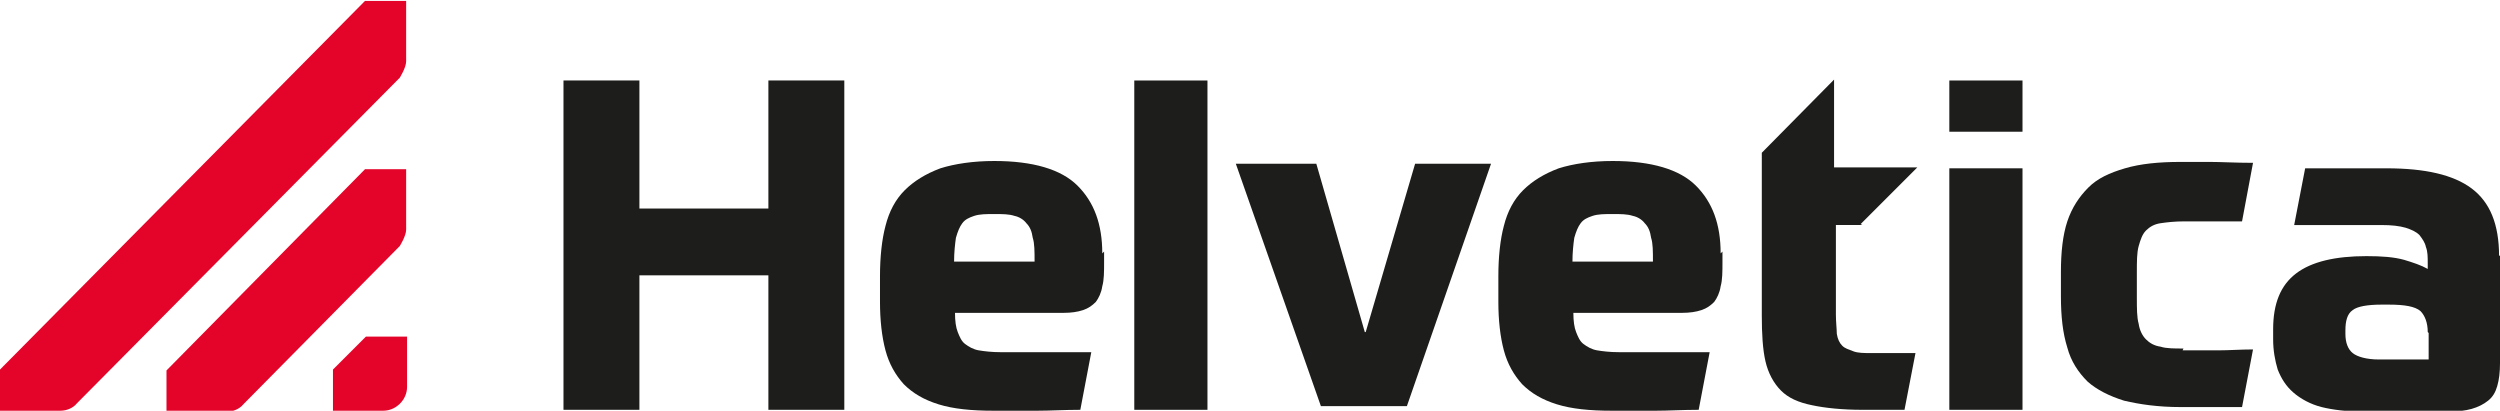
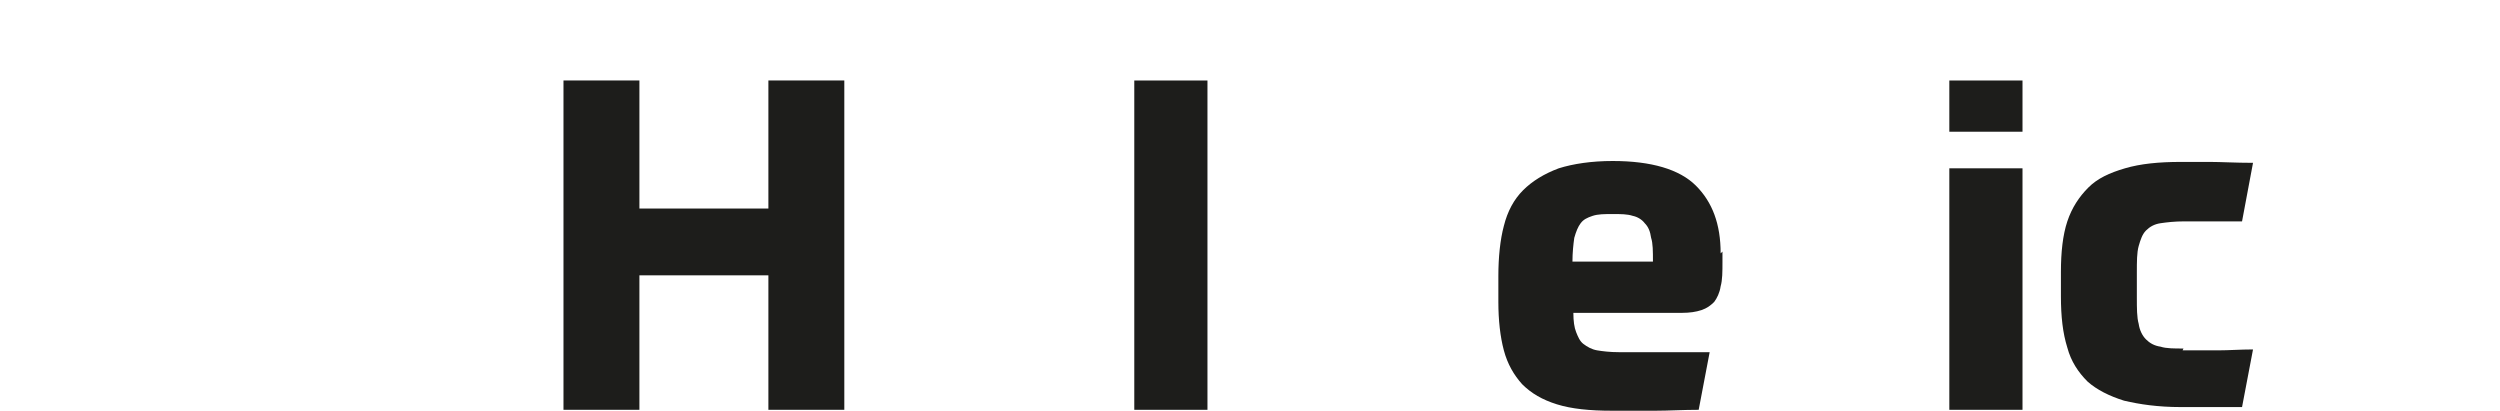
<svg xmlns="http://www.w3.org/2000/svg" id="Ebene_1" viewBox="0 0 27.33 4.49">
  <defs>
    <style>.cls-1{fill:#1d1d1b;}.cls-2{fill:#e4042a;}</style>
  </defs>
-   <path class="cls-2" d="M4,3.68h.45s0,.55,0,.55c0,.14-.12.26-.26.26h-.55v-.45s.36-.36.36-.36ZM1.82,4.05v.45h.66c.07,0,.14-.03.18-.08l1.71-1.73s.07-.11.07-.18v-.66h-.45s-2.18,2.21-2.18,2.21ZM4,0L0,4.04v.45h.66c.07,0,.14-.03.18-.08L4.37.85s.07-.11.07-.18v-.66h-.45s0,0,0,0Z" />
-   <path class="cls-1" d="M27.33,2.79v1.18c0,.1-.01.18-.03.25-.02.07-.05.12-.1.16-.05.04-.11.07-.18.09-.07.02-.16.03-.27.03h-.9c-.19,0-.35-.02-.47-.05s-.23-.09-.31-.16c-.08-.07-.13-.15-.17-.25-.03-.1-.05-.21-.05-.33v-.11c0-.28.08-.48.25-.61.17-.13.43-.19.77-.19.17,0,.3.01.41.04.1.03.19.06.26.1v-.06c0-.07,0-.13-.02-.18-.01-.05-.04-.09-.07-.13-.04-.04-.09-.06-.15-.08-.07-.02-.15-.03-.27-.03h-.45c-.09,0-.17,0-.26,0-.09,0-.17,0-.24,0l.12-.62c.1,0,.22,0,.37,0,.15,0,.32,0,.52,0,.42,0,.73.07.93.22.2.15.3.39.3.74ZM26.54,3.63c0-.1-.03-.18-.08-.23-.06-.05-.17-.07-.35-.07h-.07c-.16,0-.27.02-.32.06-.06.04-.08.12-.08.22v.04c0,.1.03.17.08.21.05.04.15.07.29.07h.54s0-.29,0-.29Z" />
  <path class="cls-1" d="M23.87,3.81c-.1,0-.19,0-.25-.02-.07-.01-.12-.04-.16-.08-.04-.04-.07-.1-.08-.17-.02-.07-.02-.17-.02-.29v-.27c0-.12,0-.22.02-.29.02-.07.04-.13.08-.17.04-.04.09-.07.16-.08.07-.01.15-.02.26-.02h.18c.05,0,.1,0,.15,0,.05,0,.09,0,.14,0,.05,0,.1,0,.16,0l.12-.64c-.19,0-.35-.01-.47-.01h-.32c-.24,0-.44.02-.61.07s-.3.11-.4.21c-.1.1-.18.22-.23.37-.05.15-.07.34-.07.55v.27c0,.22.02.4.07.56.04.15.12.27.22.37.1.09.24.16.4.21.17.04.37.07.62.07.07,0,.17,0,.29,0s.24,0,.38,0l.12-.63c-.14,0-.26.01-.38.01h-.39Z" />
  <path class="cls-1" d="M21.31,4.48h.8V1.84h-.8v2.65ZM21.31,1.44h.8v-.56h-.8v.56Z" />
-   <path class="cls-1" d="M20.34,2.45l.62-.62h-.91v-.96l-.79.8v1.78c0,.2.01.37.04.5.03.13.09.24.17.32.08.08.19.13.34.16.14.03.33.05.55.05h.11s.09,0,.14,0c.05,0,.09,0,.13,0h.08l.12-.62s-.05,0-.09,0c-.04,0-.09,0-.13,0h-.25c-.09,0-.16,0-.21-.02s-.09-.03-.12-.06c-.03-.03-.05-.07-.06-.13,0-.05-.01-.13-.01-.21v-.98h.29Z" />
  <path class="cls-1" d="M18.83,2.75v.11c0,.11,0,.2-.02.27-.01.07-.04.13-.07.17-.04.04-.08.07-.14.09s-.13.03-.21.03h-1.19c0,.09.01.16.03.21.02.05.04.1.08.13.04.03.09.06.15.07.06.01.14.02.24.02h.45c.16,0,.34,0,.54,0l-.12.63c-.17,0-.33.01-.47.01h-.48c-.24,0-.44-.02-.6-.07-.16-.05-.28-.12-.38-.22-.09-.1-.16-.22-.2-.37-.04-.15-.06-.33-.06-.53v-.28c0-.21.02-.4.06-.55.04-.16.11-.29.21-.39.1-.1.23-.18.39-.24.16-.05.36-.08.59-.08.42,0,.73.09.91.27.18.18.27.42.27.74h0ZM18.07,2.86c0-.11,0-.2-.02-.26-.01-.07-.03-.12-.07-.16-.03-.04-.08-.07-.13-.08-.06-.02-.13-.02-.22-.02s-.16,0-.22.02c-.06.02-.1.04-.13.08-.03.04-.05.09-.07.16-.01.07-.02.16-.02.26h.88Z" />
-   <path class="cls-1" d="M14.92,3.63l-.53-1.84h-.88l.93,2.65h.94l.92-2.65h-.83s-.54,1.84-.54,1.84Z" />
  <path class="cls-1" d="M12.4,4.48h.8V.88h-.8v3.6Z" />
-   <path class="cls-1" d="M12.07,2.75v.11c0,.11,0,.2-.02.27-.01.07-.04.13-.07.17-.04.04-.08.07-.14.09-.06.02-.13.03-.21.03h-1.19c0,.09.01.16.03.21.02.05.04.1.08.13.04.03.09.06.15.07.06.01.14.02.24.02h.45c.16,0,.34,0,.54,0l-.12.63c-.17,0-.33.01-.47.01h-.48c-.24,0-.44-.02-.6-.07-.16-.05-.28-.12-.38-.22-.09-.1-.16-.22-.2-.37-.04-.15-.06-.33-.06-.53v-.28c0-.21.02-.4.06-.55.04-.16.11-.29.21-.39.1-.1.23-.18.39-.24.16-.05.36-.08.59-.08.42,0,.73.09.91.27.18.18.27.42.27.74h0ZM11.31,2.86c0-.11,0-.2-.02-.26-.01-.07-.03-.12-.07-.16-.03-.04-.08-.07-.13-.08-.06-.02-.13-.02-.22-.02s-.16,0-.22.02c-.06.02-.1.04-.13.08-.03.04-.05.09-.07.16-.01.07-.02.16-.02.26h.88Z" />
  <path class="cls-1" d="M8.4.88h.83v3.6h-.83v-1.47h-1.41v1.47h-.83V.88h.83v1.4h1.41V.88Z" />
</svg>